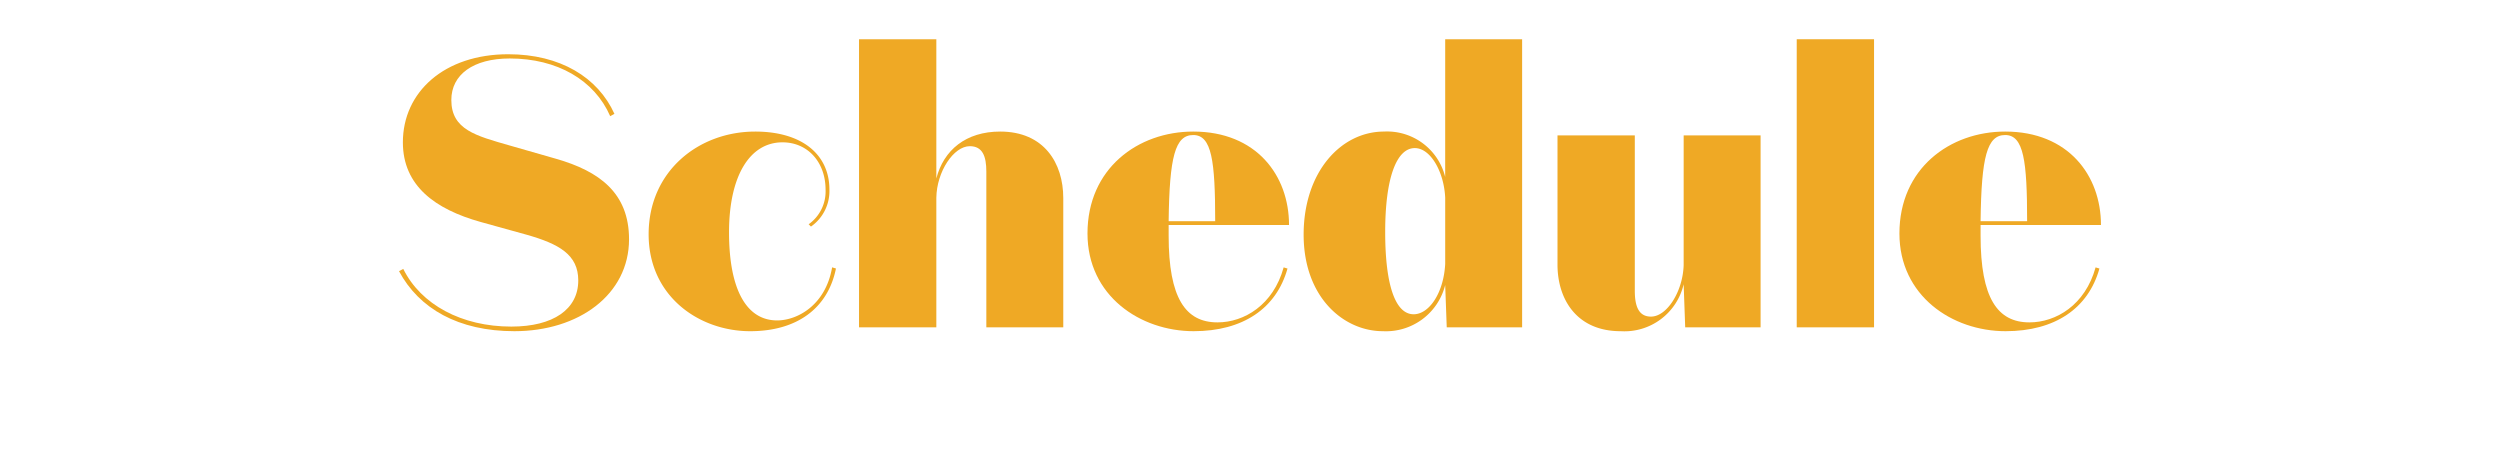
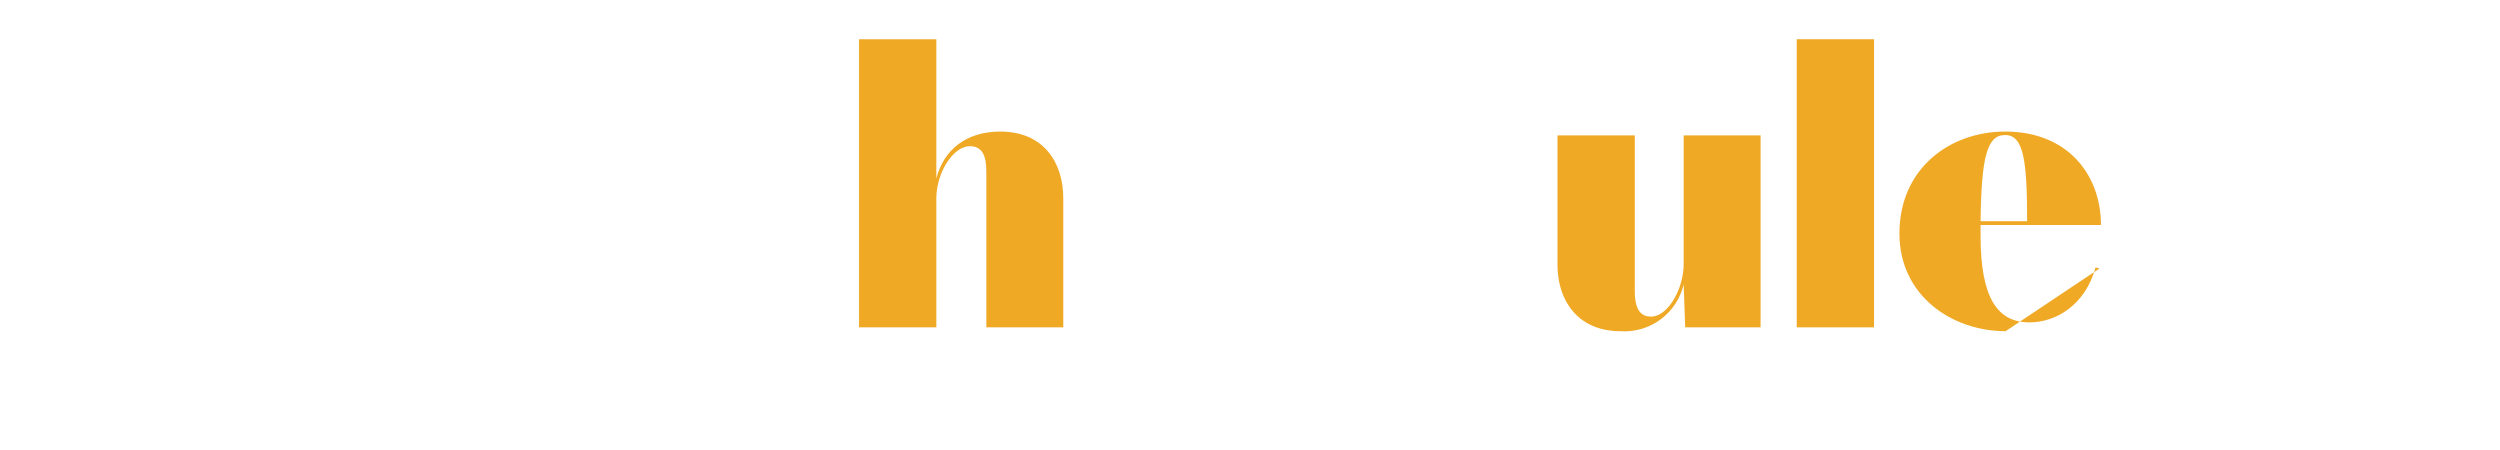
<svg xmlns="http://www.w3.org/2000/svg" id="Layer_3" data-name="Layer 3" viewBox="0 0 300 54">
  <defs>
    <style>.cls-1{fill:#efa925;}</style>
  </defs>
  <title>Artboard 1</title>
-   <path class="cls-1" d="M63.161,28.157l-5.493-1.523c-5.446-1.523-9.323-4.339-9.323-9.555,0-6.046,4.984-10.57,12.646-10.57,6.231,0,10.755,2.77,12.74,7.154l-.508.277C71.331,9.6,66.853,7.017,61.175,7.017c-4.385,0-7.016,1.938-7.016,4.985,0,3.554,2.954,4.292,6.97,5.447l5.632,1.615c5.123,1.477,8.724,4.062,8.724,9.647,0,6.647-6.047,11.032-13.755,11.032-6.739,0-11.447-2.724-13.848-7.2l.508-.276c2.123,4.293,7.016,6.924,12.97,6.924,5.031,0,8.032-2.077,8.032-5.539C69.392,30.558,67.083,29.266,63.161,28.157Z" />
-   <path class="cls-1" d="M87.484,27.881c0,6.832,2.077,10.57,5.77,10.57,2.4,0,5.815-1.8,6.6-6.369l.461.139c-.969,4.8-4.708,7.523-10.293,7.523-6.093,0-12.186-4.154-12.186-11.632,0-7.57,6-12.324,12.786-12.324,5.585,0,8.908,2.723,8.908,6.97a5.2,5.2,0,0,1-2.216,4.431l-.276-.277a4.827,4.827,0,0,0,2.03-4.154c0-3.277-2.123-5.678-5.17-5.678C89.976,17.079,87.484,21.1,87.484,27.881Z" />
  <path class="cls-1" d="M112.361,4.709V21.418c.877-3.416,3.554-5.631,7.662-5.631,5.262,0,7.57,3.785,7.57,7.985V39.281h-9.232V20.588c0-1.846-.461-3.046-1.984-3.046-1.938,0-3.97,3.046-4.016,6.185V39.281h-9.278V4.709Z" />
-   <path class="cls-1" d="M143.238,39.743c-6.416,0-12.739-4.247-12.739-11.725,0-7.8,6.047-12.231,12.693-12.231,7.57,0,11.493,5.262,11.493,11.216H140.238V28.3c0,7.478,2.031,10.386,5.862,10.386,3.185,0,6.692-2.077,7.939-6.6l.461.139C153.162,37.02,149.146,39.743,143.238,39.743Zm-3-13.2h5.585c0-7.247-.415-10.339-2.631-10.339C141.023,16.2,140.331,18.787,140.238,26.542Z" />
-   <path class="cls-1" d="M173.424,4.709h9.231V39.281h-9.047l-.185-5.077a7.327,7.327,0,0,1-7.478,5.539c-4.708,0-9.509-4.062-9.509-11.586s4.478-12.37,9.647-12.37a7.183,7.183,0,0,1,7.339,5.446Zm0,19.017c-.139-3.093-1.754-5.955-3.646-5.955-2.216,0-3.555,3.646-3.555,10.063,0,6.463,1.247,9.878,3.416,9.878,1.847,0,3.6-2.538,3.785-6.047Z" />
  <path class="cls-1" d="M202.04,16.249h9.231V39.281h-9.047l-.185-5.17a7.3,7.3,0,0,1-7.57,5.632c-5.262,0-7.569-3.831-7.569-7.985V16.249h9.277V34.9c0,1.847.462,3.093,1.938,3.093,1.938,0,3.831-3.047,3.924-6.186Z" />
  <path class="cls-1" d="M224.885,39.281h-9.278V4.709h9.278Z" />
-   <path class="cls-1" d="M240.67,39.743c-6.416,0-12.739-4.247-12.739-11.725,0-7.8,6.047-12.231,12.693-12.231,7.57,0,11.493,5.262,11.493,11.216H237.67V28.3c0,7.478,2.031,10.386,5.862,10.386,3.185,0,6.692-2.077,7.939-6.6l.461.139C250.594,37.02,246.579,39.743,240.67,39.743Zm-3-13.2h5.585c0-7.247-.415-10.339-2.631-10.339C238.456,16.2,237.763,18.787,237.67,26.542Z" />
+   <path class="cls-1" d="M240.67,39.743c-6.416,0-12.739-4.247-12.739-11.725,0-7.8,6.047-12.231,12.693-12.231,7.57,0,11.493,5.262,11.493,11.216H237.67V28.3c0,7.478,2.031,10.386,5.862,10.386,3.185,0,6.692-2.077,7.939-6.6l.461.139Zm-3-13.2h5.585c0-7.247-.415-10.339-2.631-10.339C238.456,16.2,237.763,18.787,237.67,26.542Z" />
</svg>